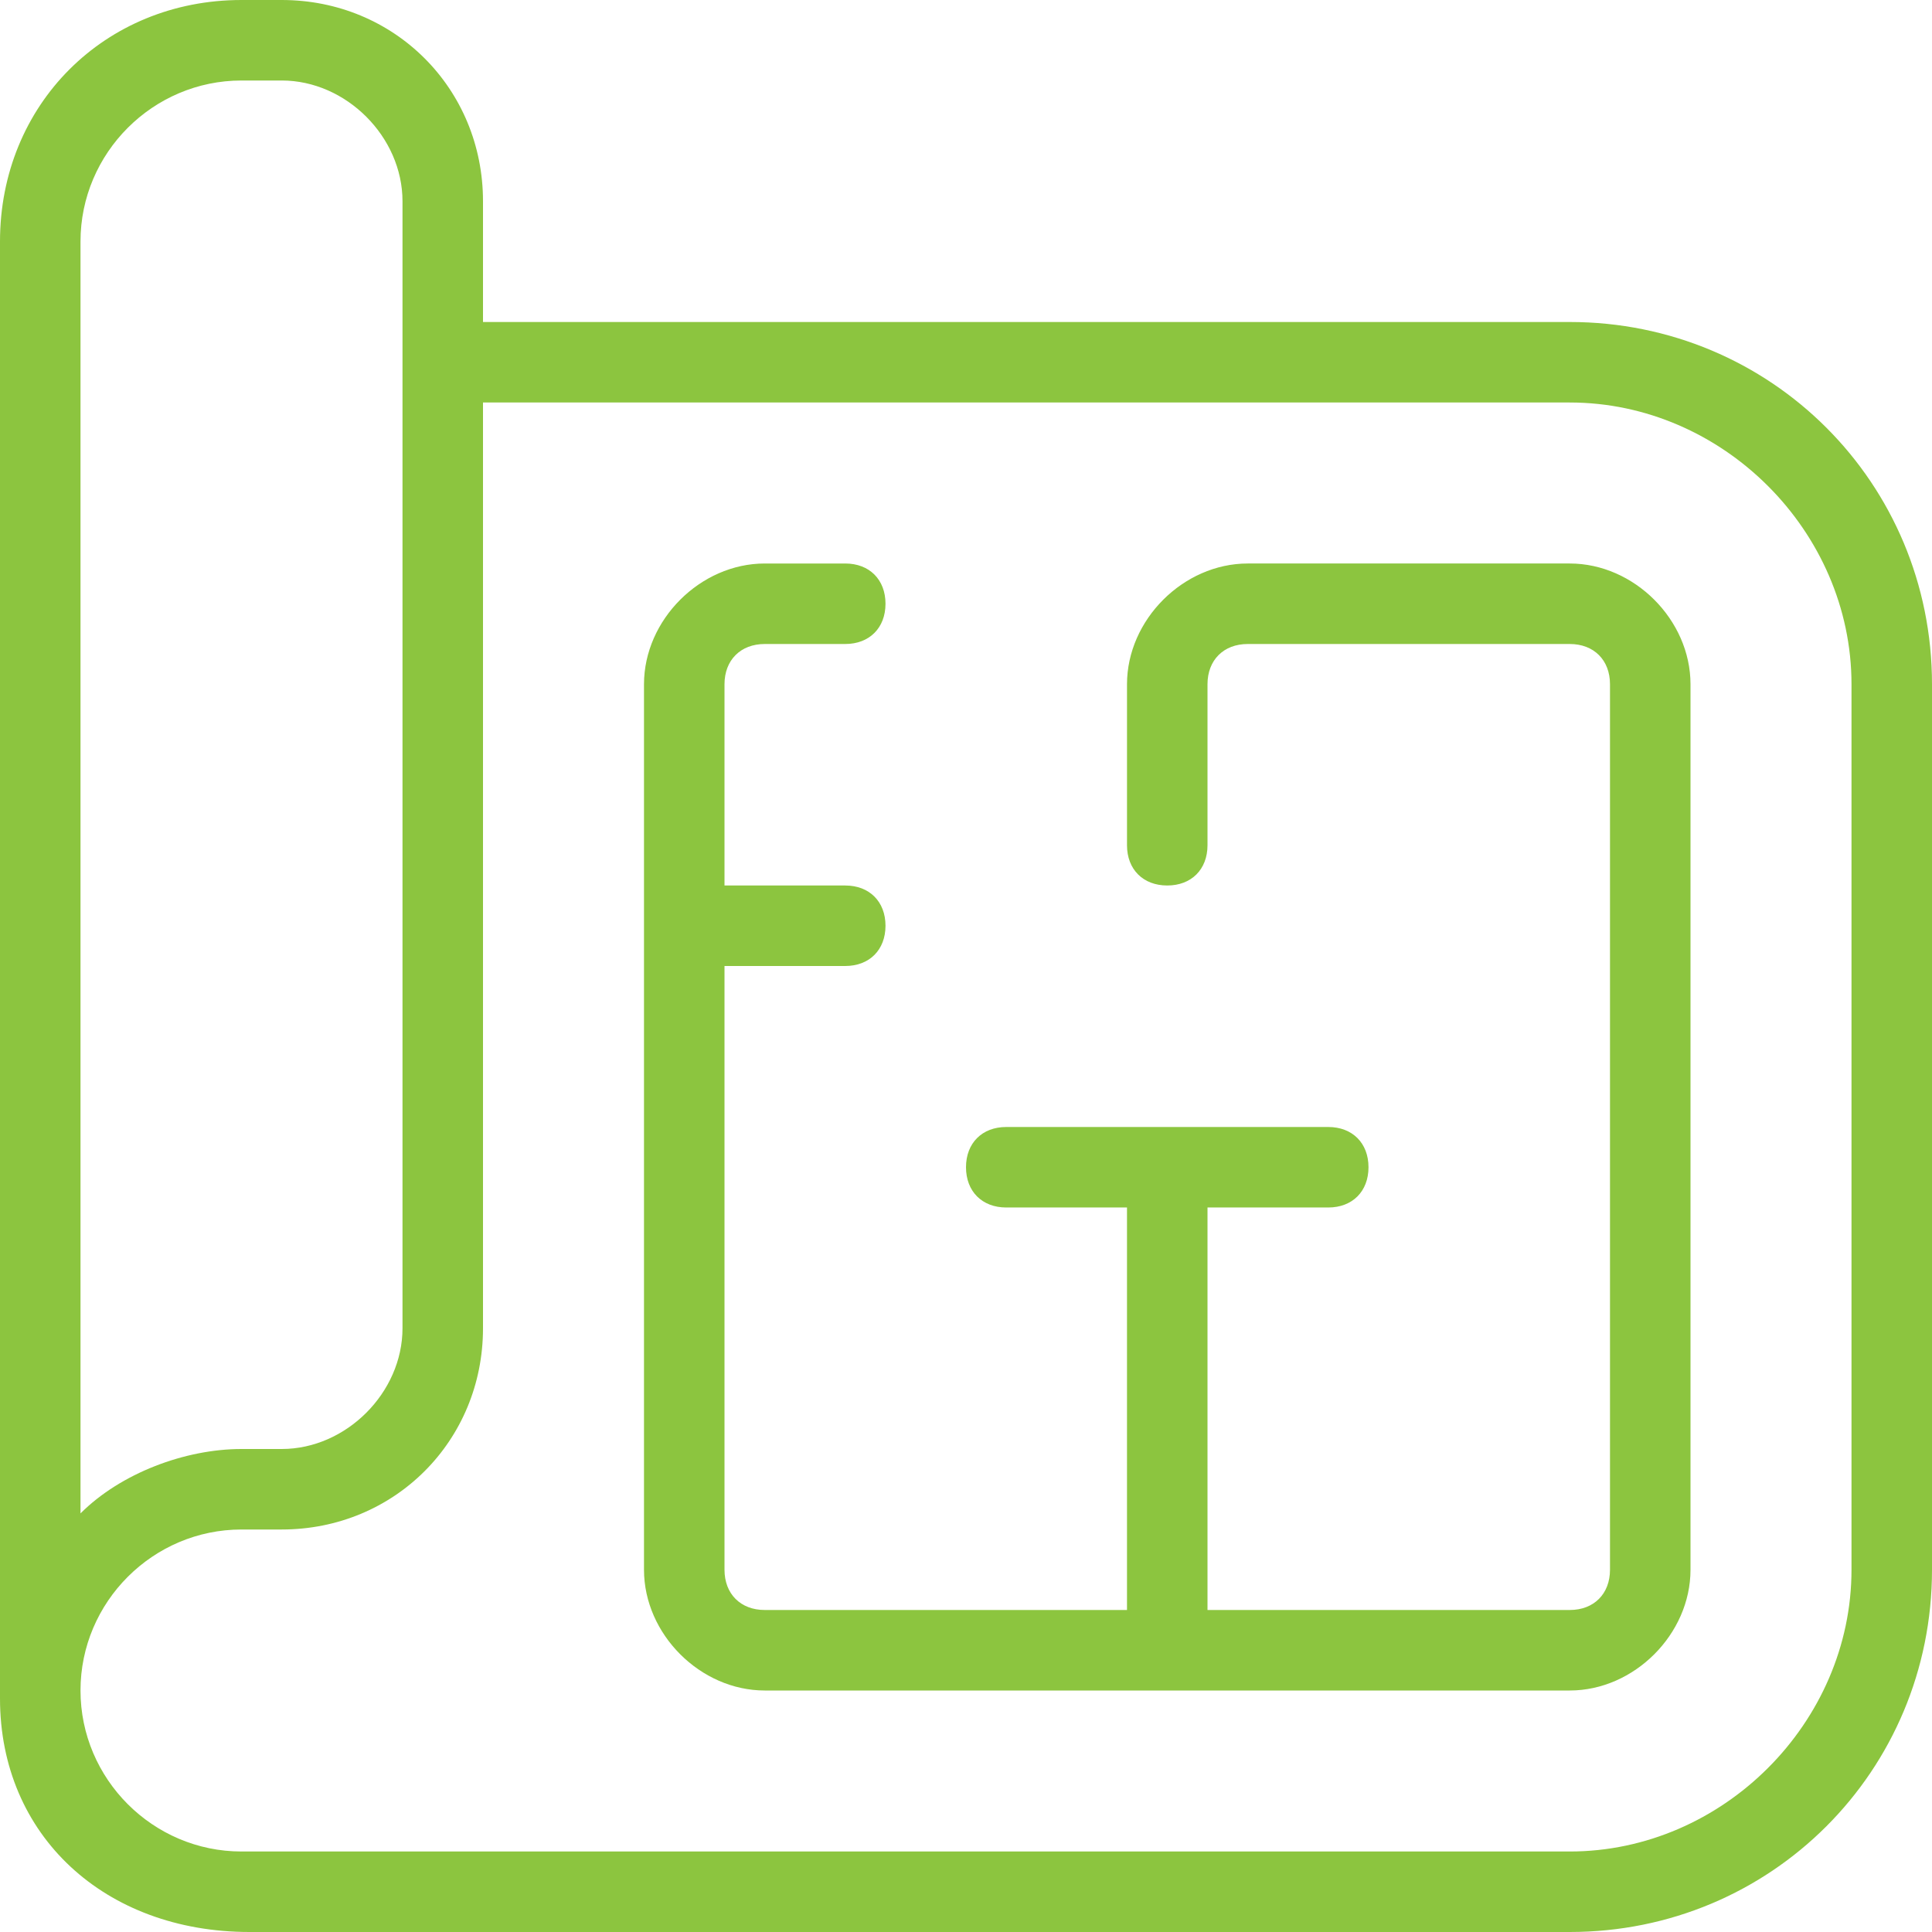
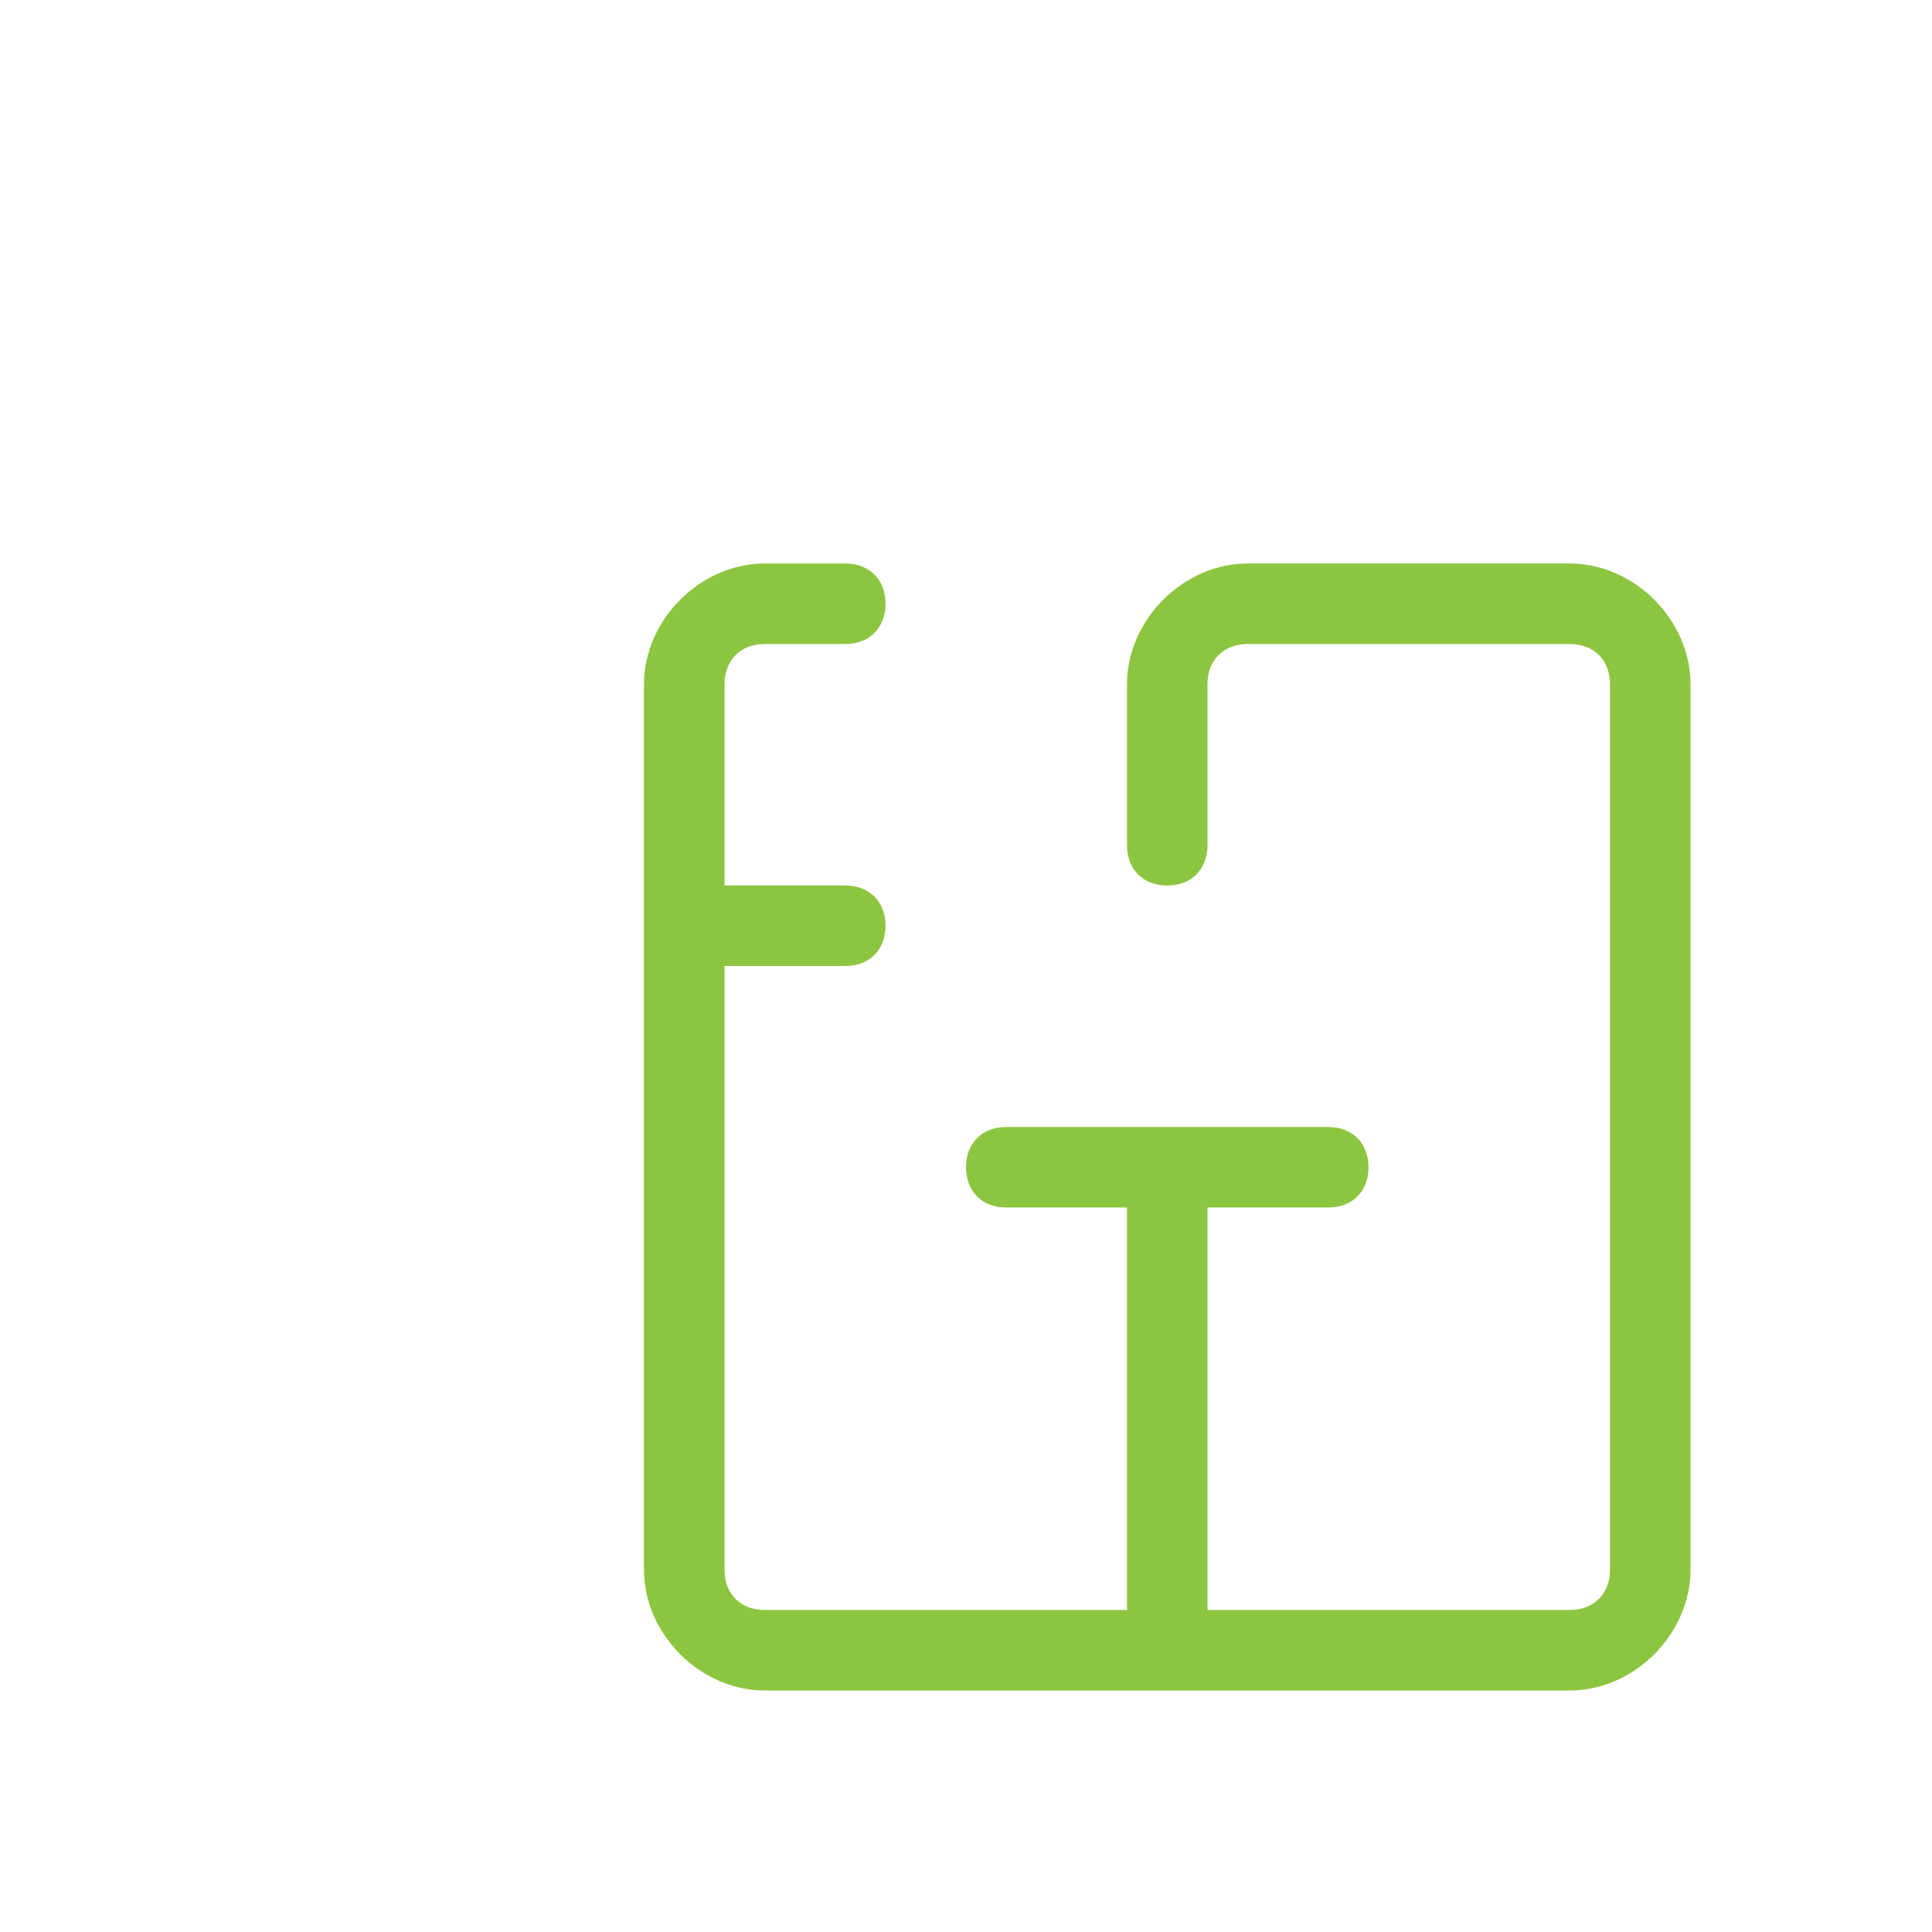
<svg xmlns="http://www.w3.org/2000/svg" version="1.1" viewBox="0 0 24 24">
  <defs>
    <style>
      .cls-1 {
        fill: #8cc53f;
      }
    </style>
  </defs>
  <g>
    <g id="Layer_1">
-       <path class="cls-1" d="M19.5,4H6v-1.5C6,1.1,4.9,0,3.5,0h-.5C1.3,0,0,1.3,0,3v18.1c0,1.7,1.3,2.9,3.1,2.9h16.4c2.5,0,4.5-2,4.5-4.5v-11c0-2.5-2-4.5-4.5-4.5ZM1,3c0-1.1.9-2,2-2h.5c.8,0,1.5.7,1.5,1.5v14c0,.8-.7,1.5-1.5,1.5h-.5c-.7,0-1.5.3-2,.8V3ZM23,19.5c0,1.9-1.6,3.5-3.5,3.5H3c-1.1,0-2-.9-2-2s.9-2,2-2h.5c1.4,0,2.5-1.1,2.5-2.5V5h13.5c1.9,0,3.5,1.6,3.5,3.5v11Z" />
      <path class="cls-1" d="M21,8.5v11c0,.8-.7,1.5-1.5,1.5h-10c-.8,0-1.5-.7-1.5-1.5v-11c0-.8.7-1.5,1.5-1.5h1c.3,0,.5.2.5.5s-.2.5-.5.5h-1c-.3,0-.5.2-.5.5v2.5h1.5c.3,0,.5.2.5.5s-.2.5-.5.5h-1.5v7.5c0,.3.2.5.5.5h4.5v-5h-1.5c-.3,0-.5-.2-.5-.5s.2-.5.5-.5h4c.3,0,.5.2.5.5s-.2.5-.5.5h-1.5v5h4.5c.3,0,.5-.2.5-.5v-11c0-.3-.2-.5-.5-.5h-4c-.3,0-.5.2-.5.5v2c0,.3-.2.5-.5.5s-.5-.2-.5-.5v-2c0-.8.7-1.5,1.5-1.5h4c.8,0,1.5.7,1.5,1.5Z" />
    </g>
  </g>
</svg>